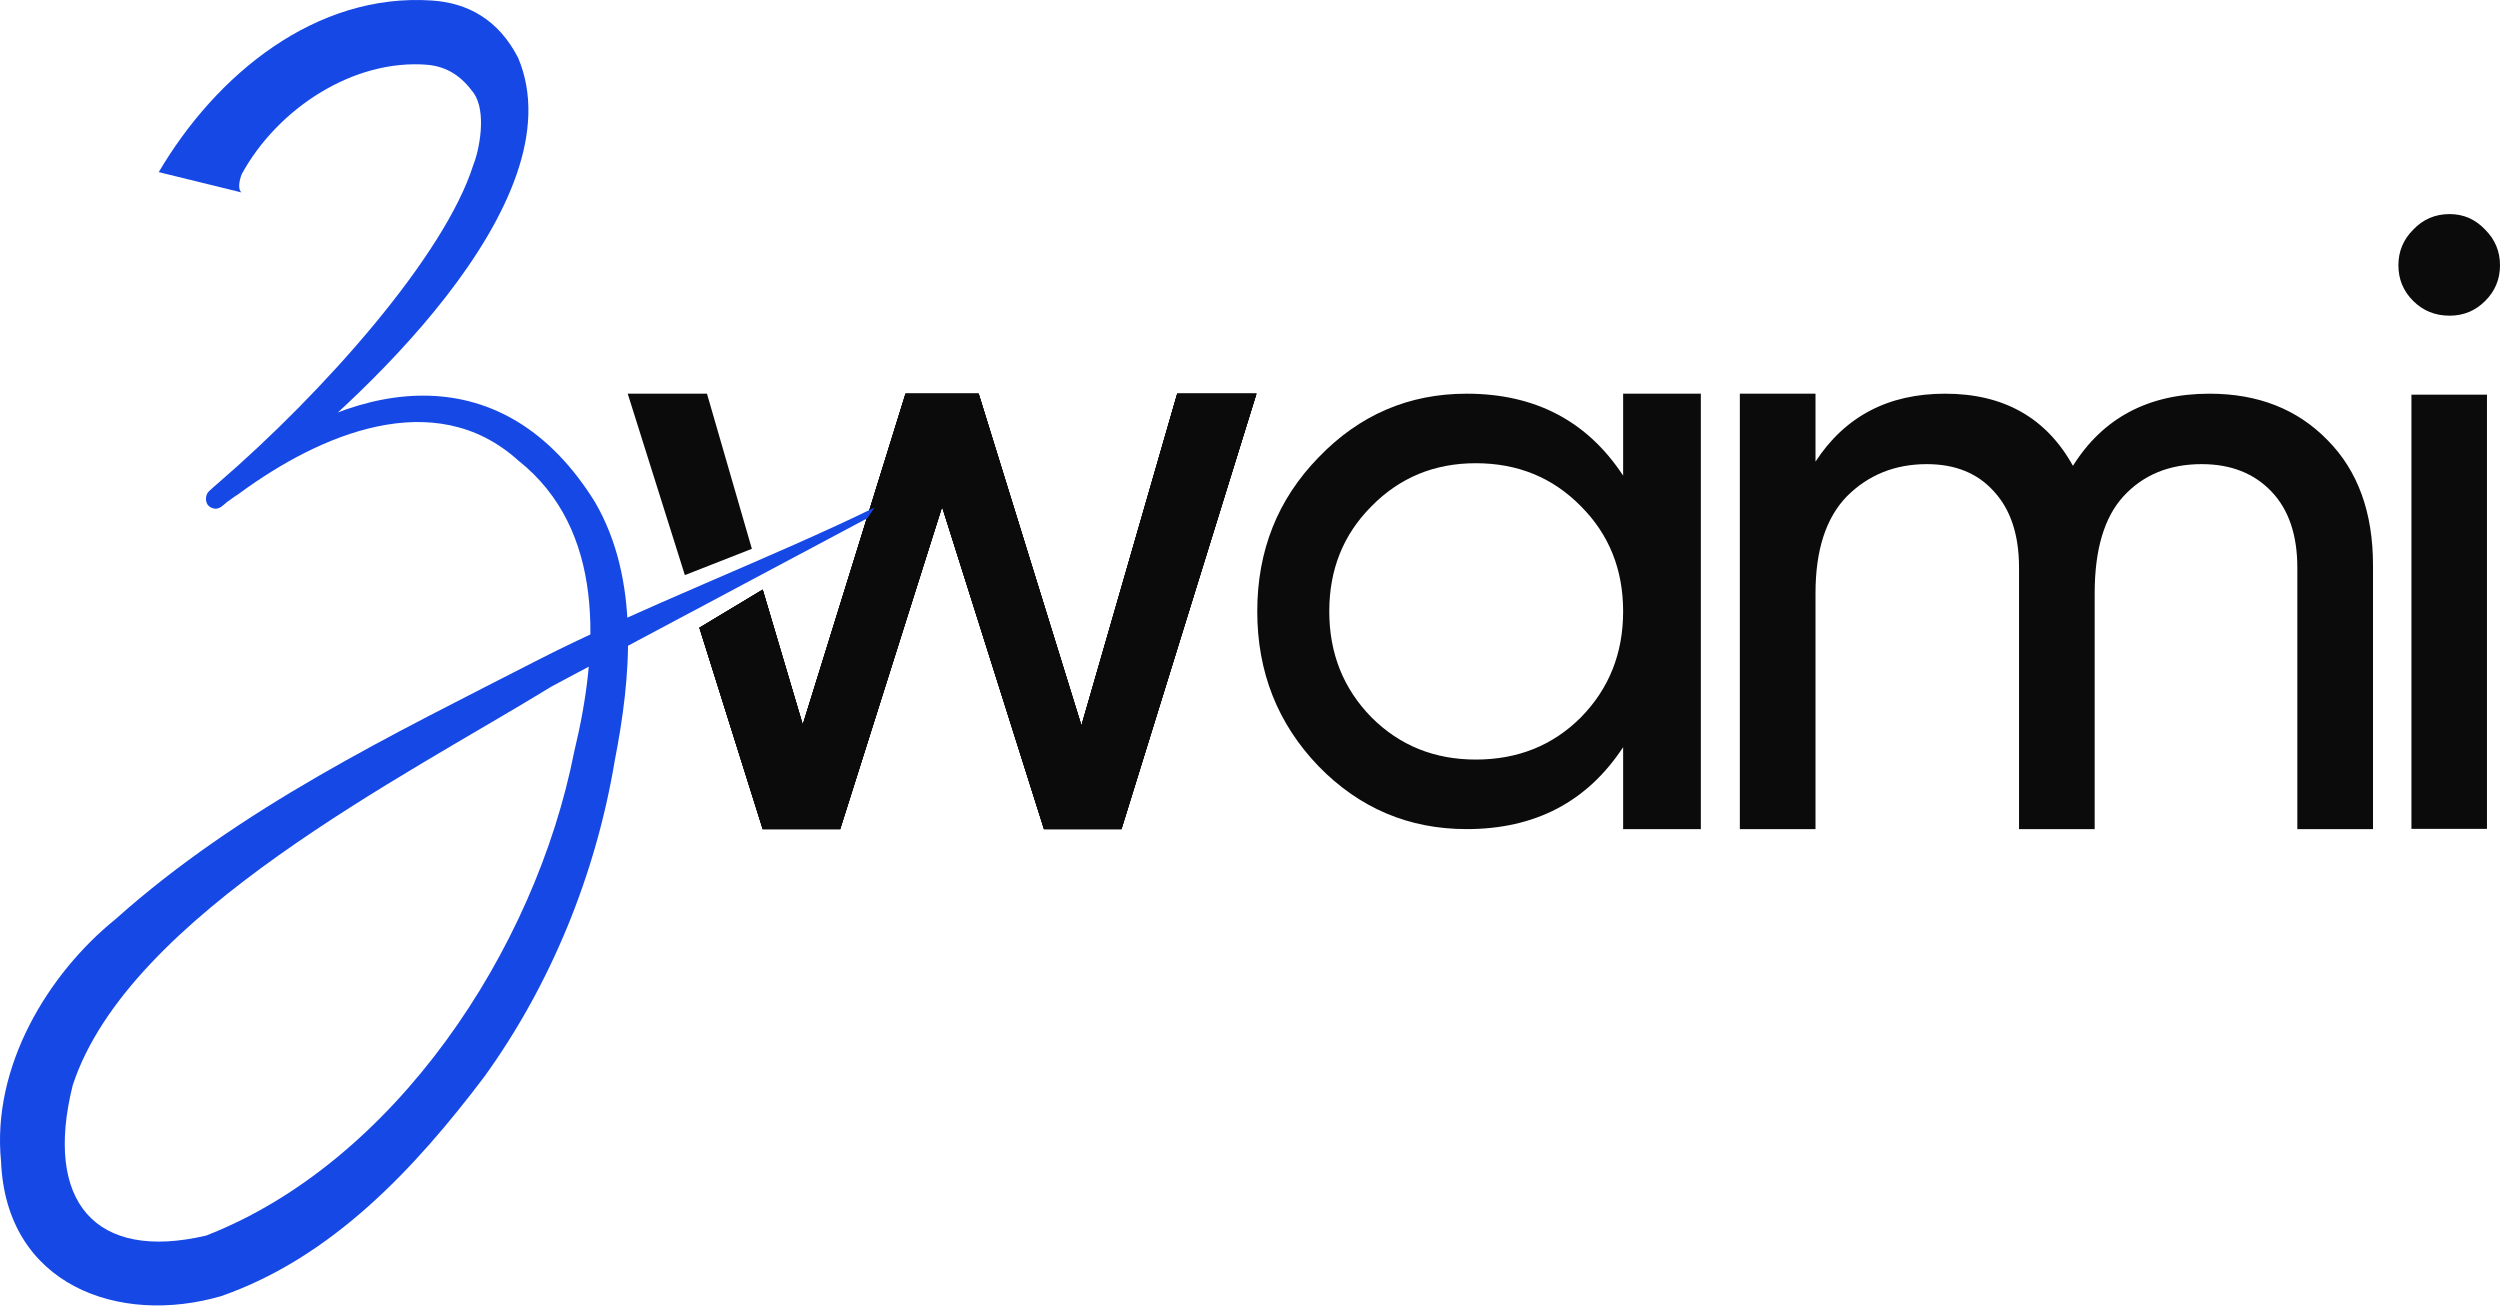
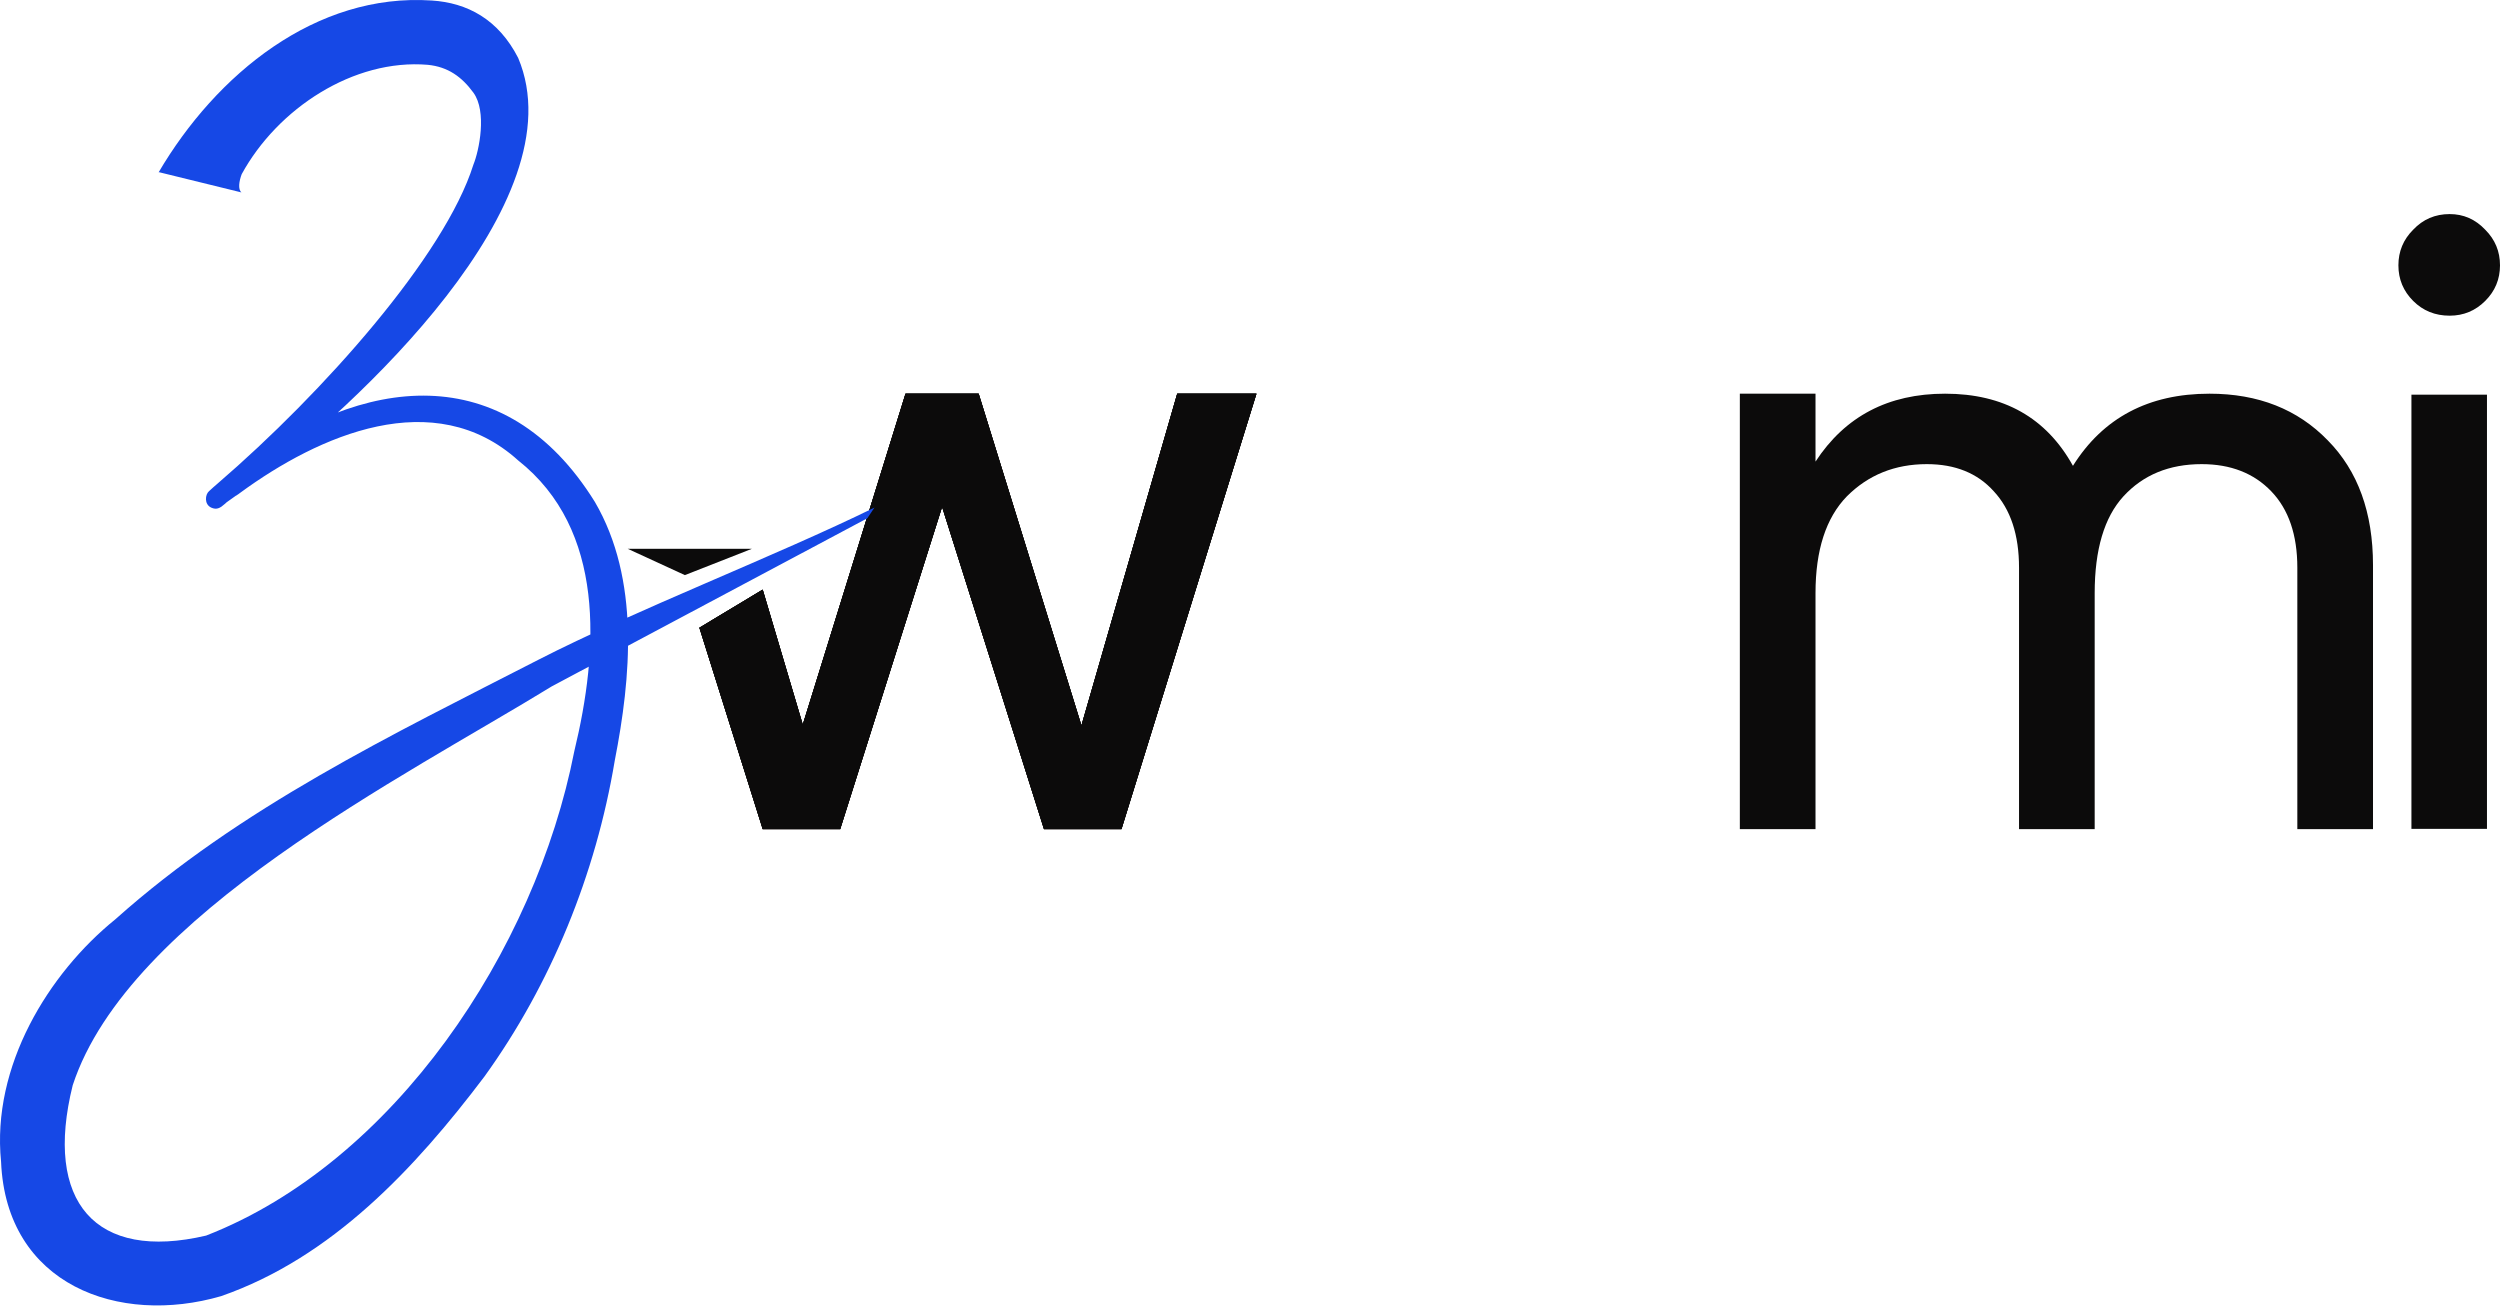
<svg xmlns="http://www.w3.org/2000/svg" width="1378" height="720" viewBox="0 0 1378 720" fill="none">
  <path d="M648.879 217.001H692.559L618.159 457.001H575.439L519.279 279.401L463.119 457.001H420.399L385.499 346.001L420.399 325.001L442.479 399.401L499.119 217.001H539.439L596.079 399.881L648.879 217.001Z" fill="#0C0B0B" />
  <path d="M648.879 217.001H692.559L618.159 457.001H575.439L519.279 279.401L463.119 457.001H420.399L385.499 346.001L420.399 325.001L442.479 399.401L499.119 217.001H539.439L596.079 399.881L648.879 217.001Z" fill="#0C0B0B" />
  <path d="M648.879 217.001H692.559L618.159 457.001H575.439L519.279 279.401L463.119 457.001H420.399L385.499 346.001L420.399 325.001L442.479 399.401L499.119 217.001H539.439L596.079 399.881L648.879 217.001Z" fill="#0C0B0B" />
  <path d="M648.879 217.001H692.559L618.159 457.001H575.439L519.279 279.401L463.119 457.001H420.399L385.499 346.001L420.399 325.001L442.479 399.401L499.119 217.001H539.439L596.079 399.881L648.879 217.001Z" fill="#0C0B0B" />
-   <path d="M377.498 317.001L414.428 302.501L389.678 217.001H345.998L377.498 317.001Z" fill="#0C0B0B" />
+   <path d="M377.498 317.001L414.428 302.501H345.998L377.498 317.001Z" fill="#0C0B0B" />
  <path d="M1350.24 174.002C1342.26 174.002 1335.56 171.29 1330.14 165.865C1324.71 160.441 1322 153.899 1322 146.241C1322 138.583 1324.71 132.042 1330.14 126.617C1335.56 120.874 1342.26 118.002 1350.24 118.002C1357.9 118.002 1364.44 120.874 1369.86 126.617C1375.29 132.042 1378 138.583 1378 146.241C1378 153.899 1375.29 160.441 1369.86 165.865C1364.44 171.29 1357.9 174.002 1350.24 174.002ZM1329.18 456.874V217.558H1370.82V456.874H1329.18Z" fill="#0C0B0B" />
  <path d="M1217.87 217.001C1244.72 217.001 1266.45 225.578 1283.07 242.732C1299.69 259.574 1308 282.498 1308 311.504V457.001H1266.29V312.908C1266.29 294.818 1261.5 280.783 1251.91 270.802C1242.32 260.822 1229.54 255.831 1213.56 255.831C1195.66 255.831 1181.28 261.757 1170.41 273.609C1159.87 285.149 1154.59 302.927 1154.59 326.943V457.001H1112.89V312.908C1112.89 294.818 1108.25 280.783 1098.98 270.802C1090.03 260.822 1077.73 255.831 1062.07 255.831C1044.49 255.831 1029.79 261.757 1017.97 273.609C1006.46 285.461 1000.71 303.239 1000.71 326.943V457.001H959V217.001H1000.71V254.428C1017.01 229.477 1040.82 217.001 1072.14 217.001C1104.42 217.001 1127.91 230.256 1142.61 256.767C1159.23 230.256 1184.32 217.001 1217.87 217.001Z" fill="#0C0B0B" />
-   <path d="M894.673 217.001H937.5V457.001H894.673V411.83C874.901 441.944 846.156 457.001 808.437 457.001C776.498 457.001 749.274 445.442 726.764 422.324C704.255 398.902 693 370.461 693 337.001C693 303.541 704.255 275.252 726.764 252.134C749.274 228.712 776.498 217.001 808.437 217.001C846.156 217.001 874.901 232.058 894.673 262.172V217.001ZM813.456 418.674C836.574 418.674 855.89 410.918 871.403 395.404C886.917 379.587 894.673 360.119 894.673 337.001C894.673 313.883 886.917 294.568 871.403 279.054C855.89 263.237 836.574 255.328 813.456 255.328C790.643 255.328 771.479 263.237 755.966 279.054C740.453 294.568 732.696 313.883 732.696 337.001C732.696 360.119 740.453 379.587 755.966 395.404C771.479 410.918 790.643 418.674 813.456 418.674Z" fill="#0C0B0B" />
  <path d="M87.324 95.171C119.215 40.831 174.189 -3.993 237.97 0.283C257.452 1.524 274.665 10.527 285.606 31.904C319.098 111.208 195.272 224.678 139.497 266.468C136.561 268.536 125.086 276.812 122.284 278.743C126.287 274.467 121.083 267.571 116.279 270.054C117.881 269.364 121.483 266.744 124.285 265.916C122.951 263.71 124.019 265.226 123.885 264.675C126.287 262.744 130.29 259.986 132.825 258.055C199.141 206.749 278.267 196.68 327.904 276.674C352.856 319.429 347.786 373.494 338.846 419.283C328.438 481.761 303.753 542.445 267.059 593.338C228.63 644.23 182.863 693.191 121.884 714.431C65.575 730.844 3.395 708.363 0.593 640.368C-4.745 587.683 26.746 536.514 63.573 506.724C132.558 445.074 216.087 405.077 296.681 363.701C350.188 336.255 428.093 306.257 482.001 279.776L478.074 285.666C410.154 321.85 372.074 342.137 304.153 378.32C223.293 427.972 70.912 504.241 40.089 598.165C24.077 662.435 52.498 695.398 113.611 681.055C217.021 640.782 294.946 524.24 316.563 414.042C330.039 358.322 333.909 291.983 285.606 253.779C239.305 211.99 175.924 239.711 132.291 271.709C131.758 272.122 130.824 272.812 130.29 273.088C129.89 272.674 130.824 274.329 129.222 272.26C127.087 274.881 124.819 277.225 122.017 279.294C121.083 279.846 119.348 281.088 116.546 279.846C112.41 278.053 113.077 272.536 115.212 270.743C116.146 269.778 118.948 267.433 120.016 266.468C178.326 216.265 245.214 140.87 260.921 90.805C264.07 83.172 268.567 61.497 260.921 51.047C254.568 42.364 246.911 36.831 235.836 35.728C194.872 32.28 152.974 59.864 133.225 95.999C131.758 99.861 131.09 104.412 133.092 106.067L87.591 94.895L87.324 95.171Z" fill="#1648E6" />
</svg>